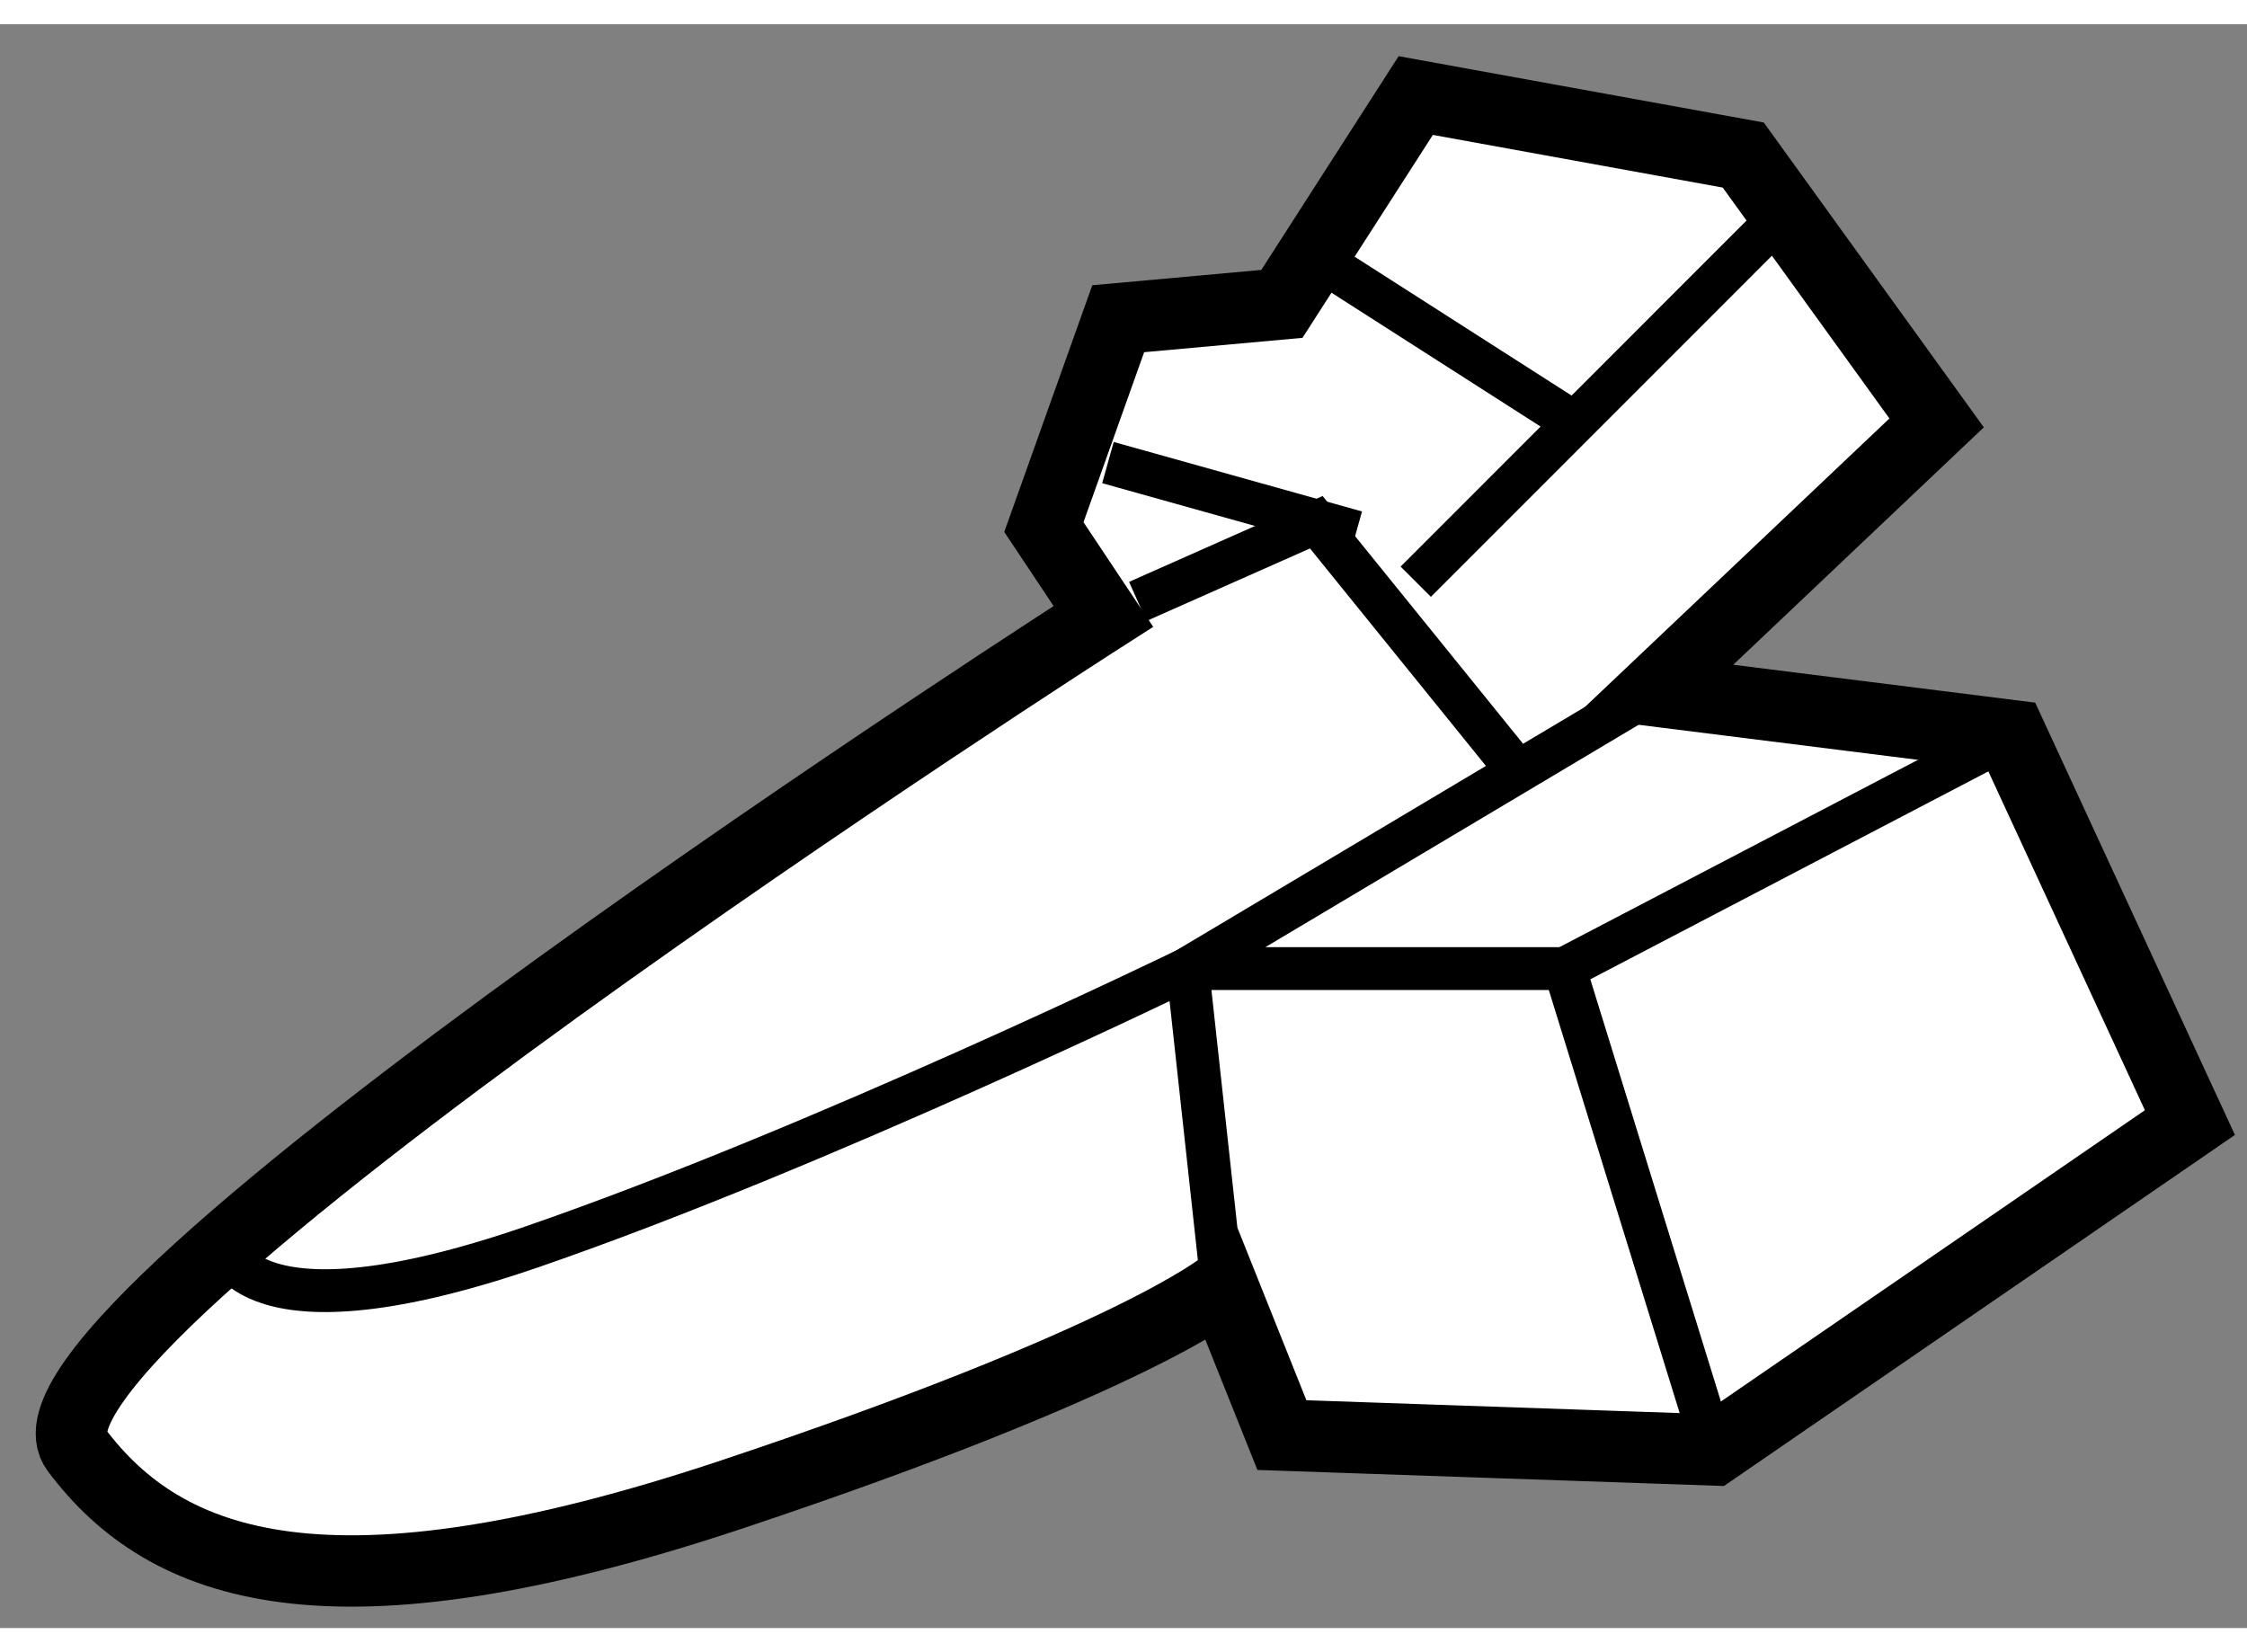
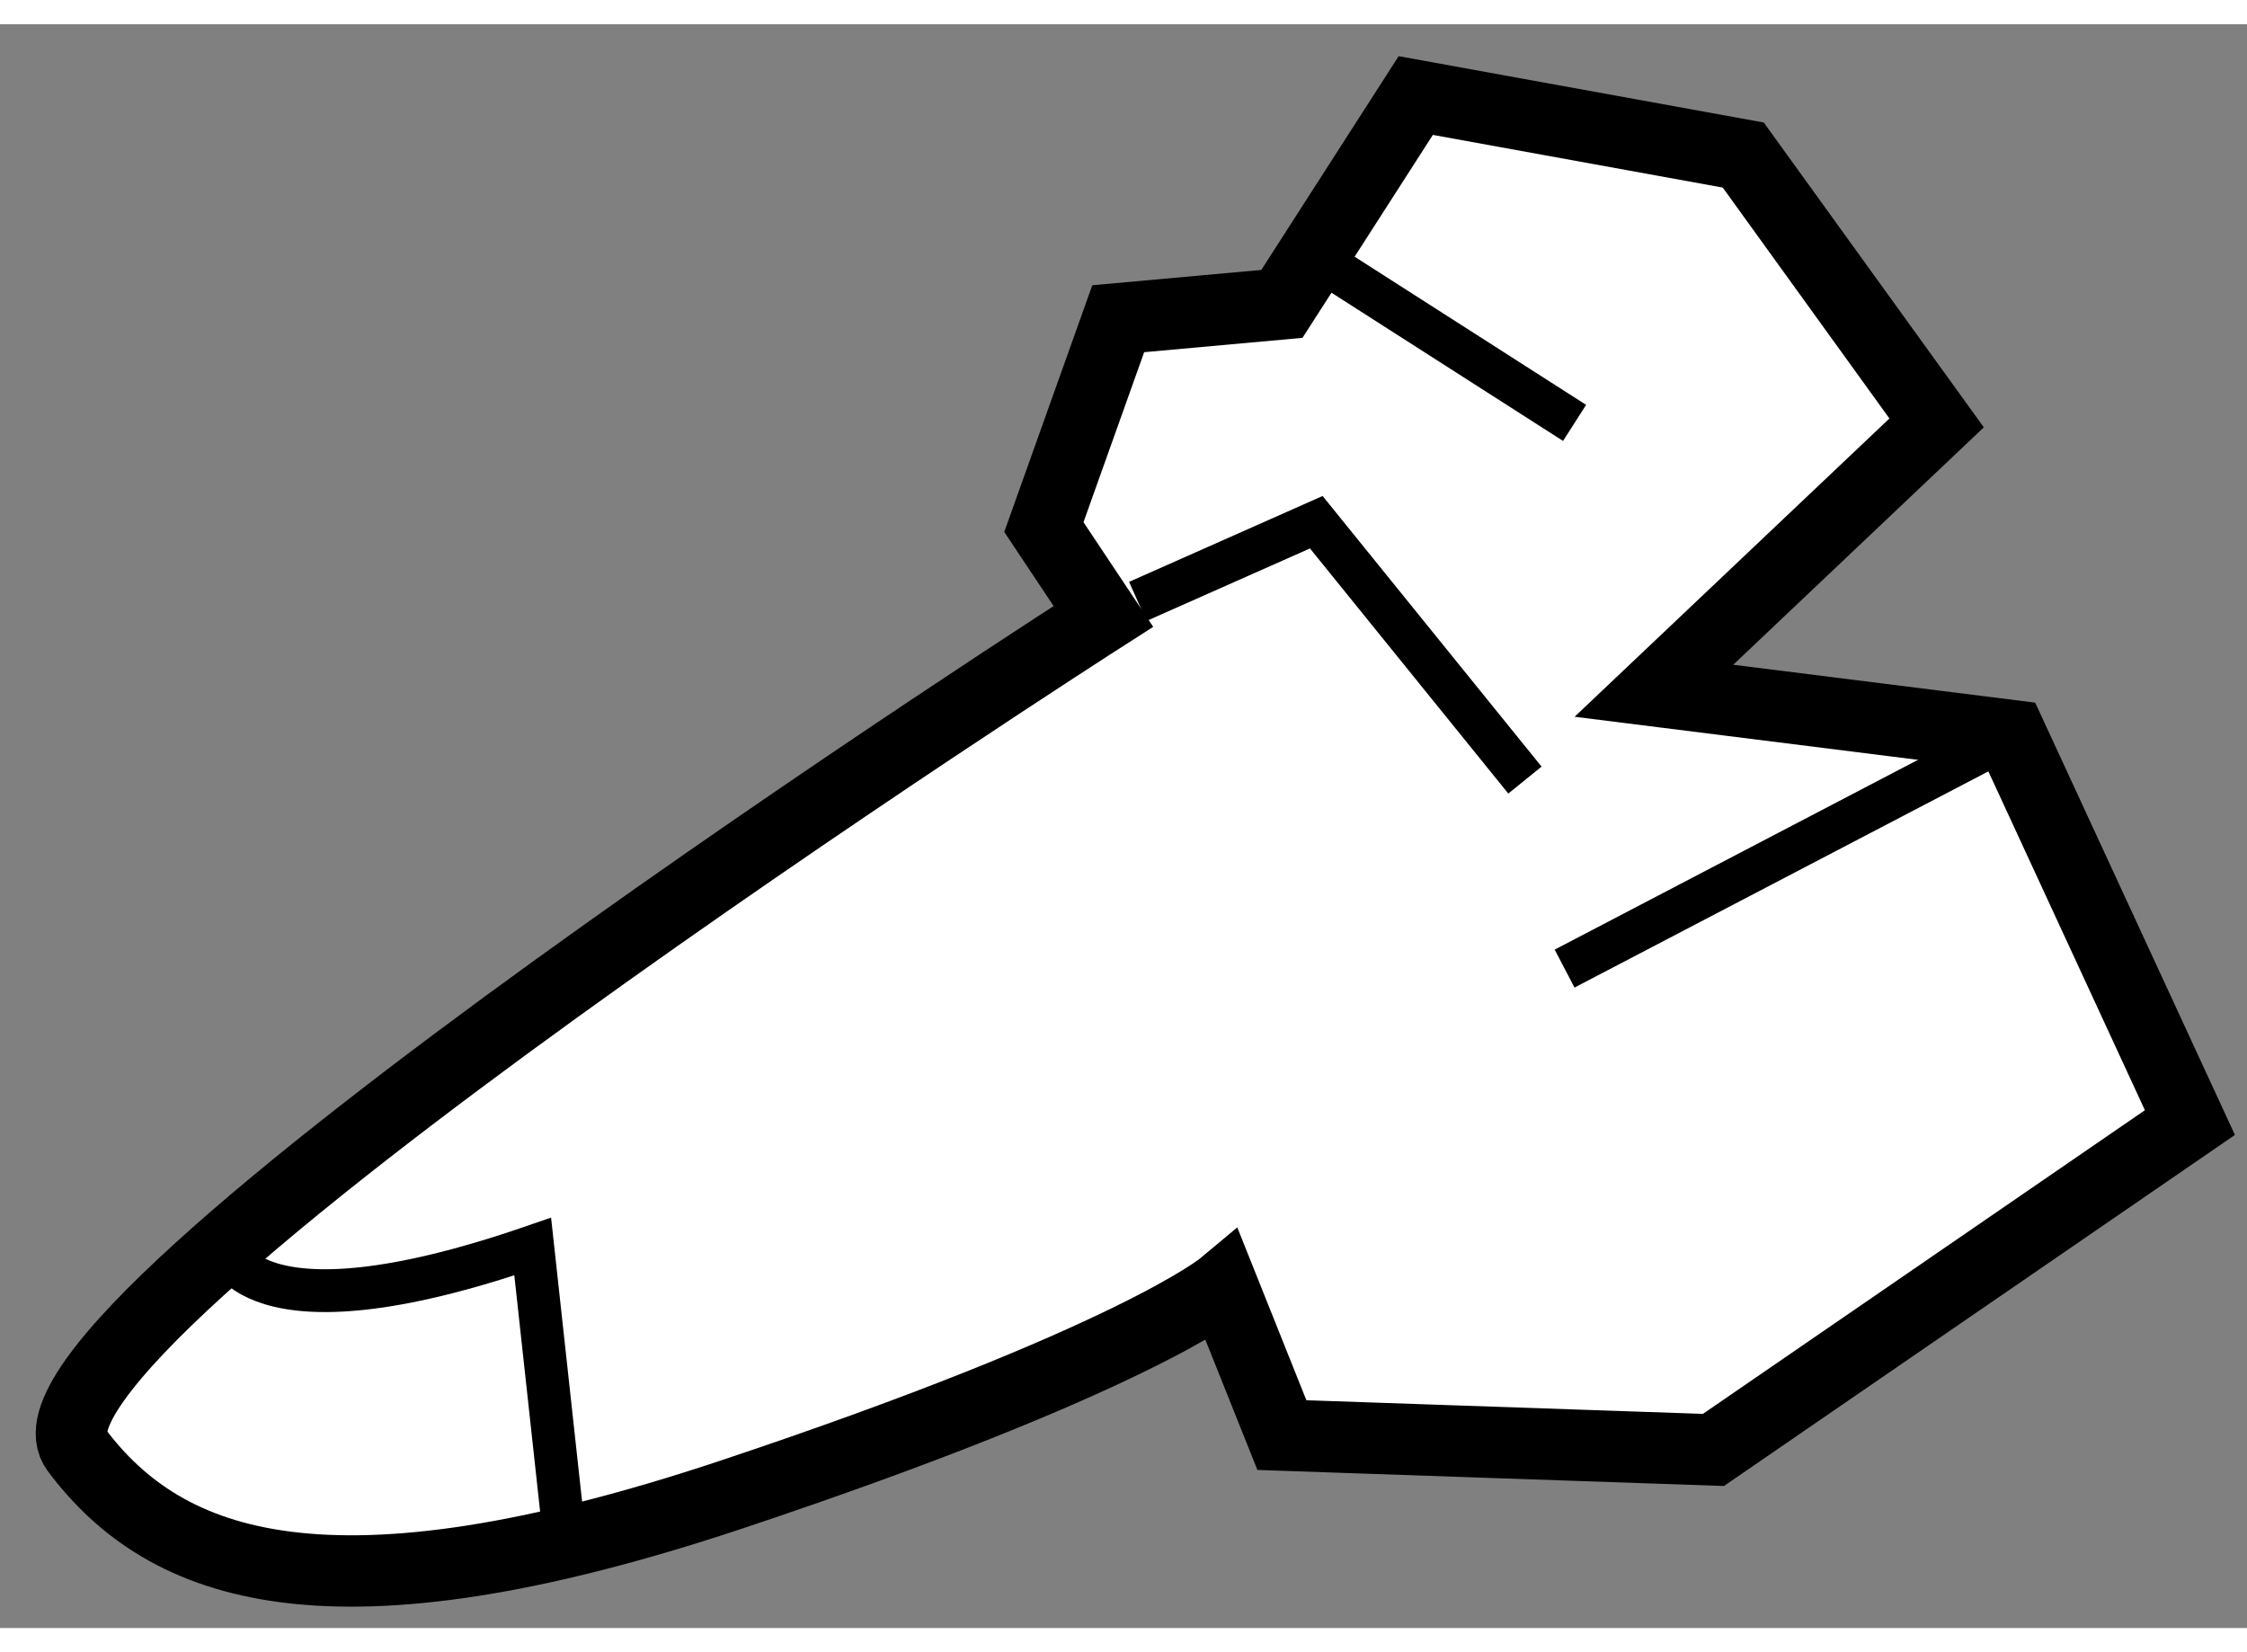
<svg xmlns="http://www.w3.org/2000/svg" version="1.1" x="0px" y="0px" width="244.8px" height="180px" viewBox="149.347 46.516 15.746 11.239" enable-background="new 0 0 244.8 180" xml:space="preserve">
  <rect x="149.347" y="46.516" width="15.746" height="11.239" fill="#808080" stroke="none" />
  <g>
    <path fill="#FFFFFF" stroke="#000000" stroke-width="0.5" d="M160.937,51.187l1.981-1.877l-1.355-1.877l-2.295-0.417l-0.938,1.46    l-1.147,0.104l-0.521,1.46l0.417,0.626c0,0-7.822,5.006-7.196,5.841c0.625,0.834,1.772,1.251,4.589,0.313    c2.816-0.939,3.441-1.46,3.441-1.46l0.417,1.043l3.024,0.104l3.339-2.294l-1.253-2.712L160.937,51.187z" />
-     <path fill="none" stroke="#000000" stroke-width="0.3" d="M150.924,55.082c0,0,0.14,0.695,2.156,0    c2.016-0.696,4.589-1.947,4.589-1.947l0.243,2.225" />
-     <polyline fill="none" stroke="#000000" stroke-width="0.3" points="160.937,51.187 157.669,53.134 160.311,53.134 161.354,56.506       " />
+     <path fill="none" stroke="#000000" stroke-width="0.3" d="M150.924,55.082c0,0,0.14,0.695,2.156,0    l0.243,2.225" />
    <line fill="none" stroke="#000000" stroke-width="0.3" x1="160.311" y1="53.134" x2="163.439" y2="51.5" />
    <polyline fill="none" stroke="#000000" stroke-width="0.3" points="157.32,50.561 158.571,50.006 160.033,51.813   " />
-     <line fill="none" stroke="#000000" stroke-width="0.3" x1="159.268" y1="50.423" x2="161.979" y2="47.711" />
-     <line fill="none" stroke="#000000" stroke-width="0.3" x1="157.111" y1="49.588" x2="158.851" y2="50.075" />
    <line fill="none" stroke="#000000" stroke-width="0.3" x1="158.642" y1="48.197" x2="160.381" y2="49.31" />
  </g>
</svg>